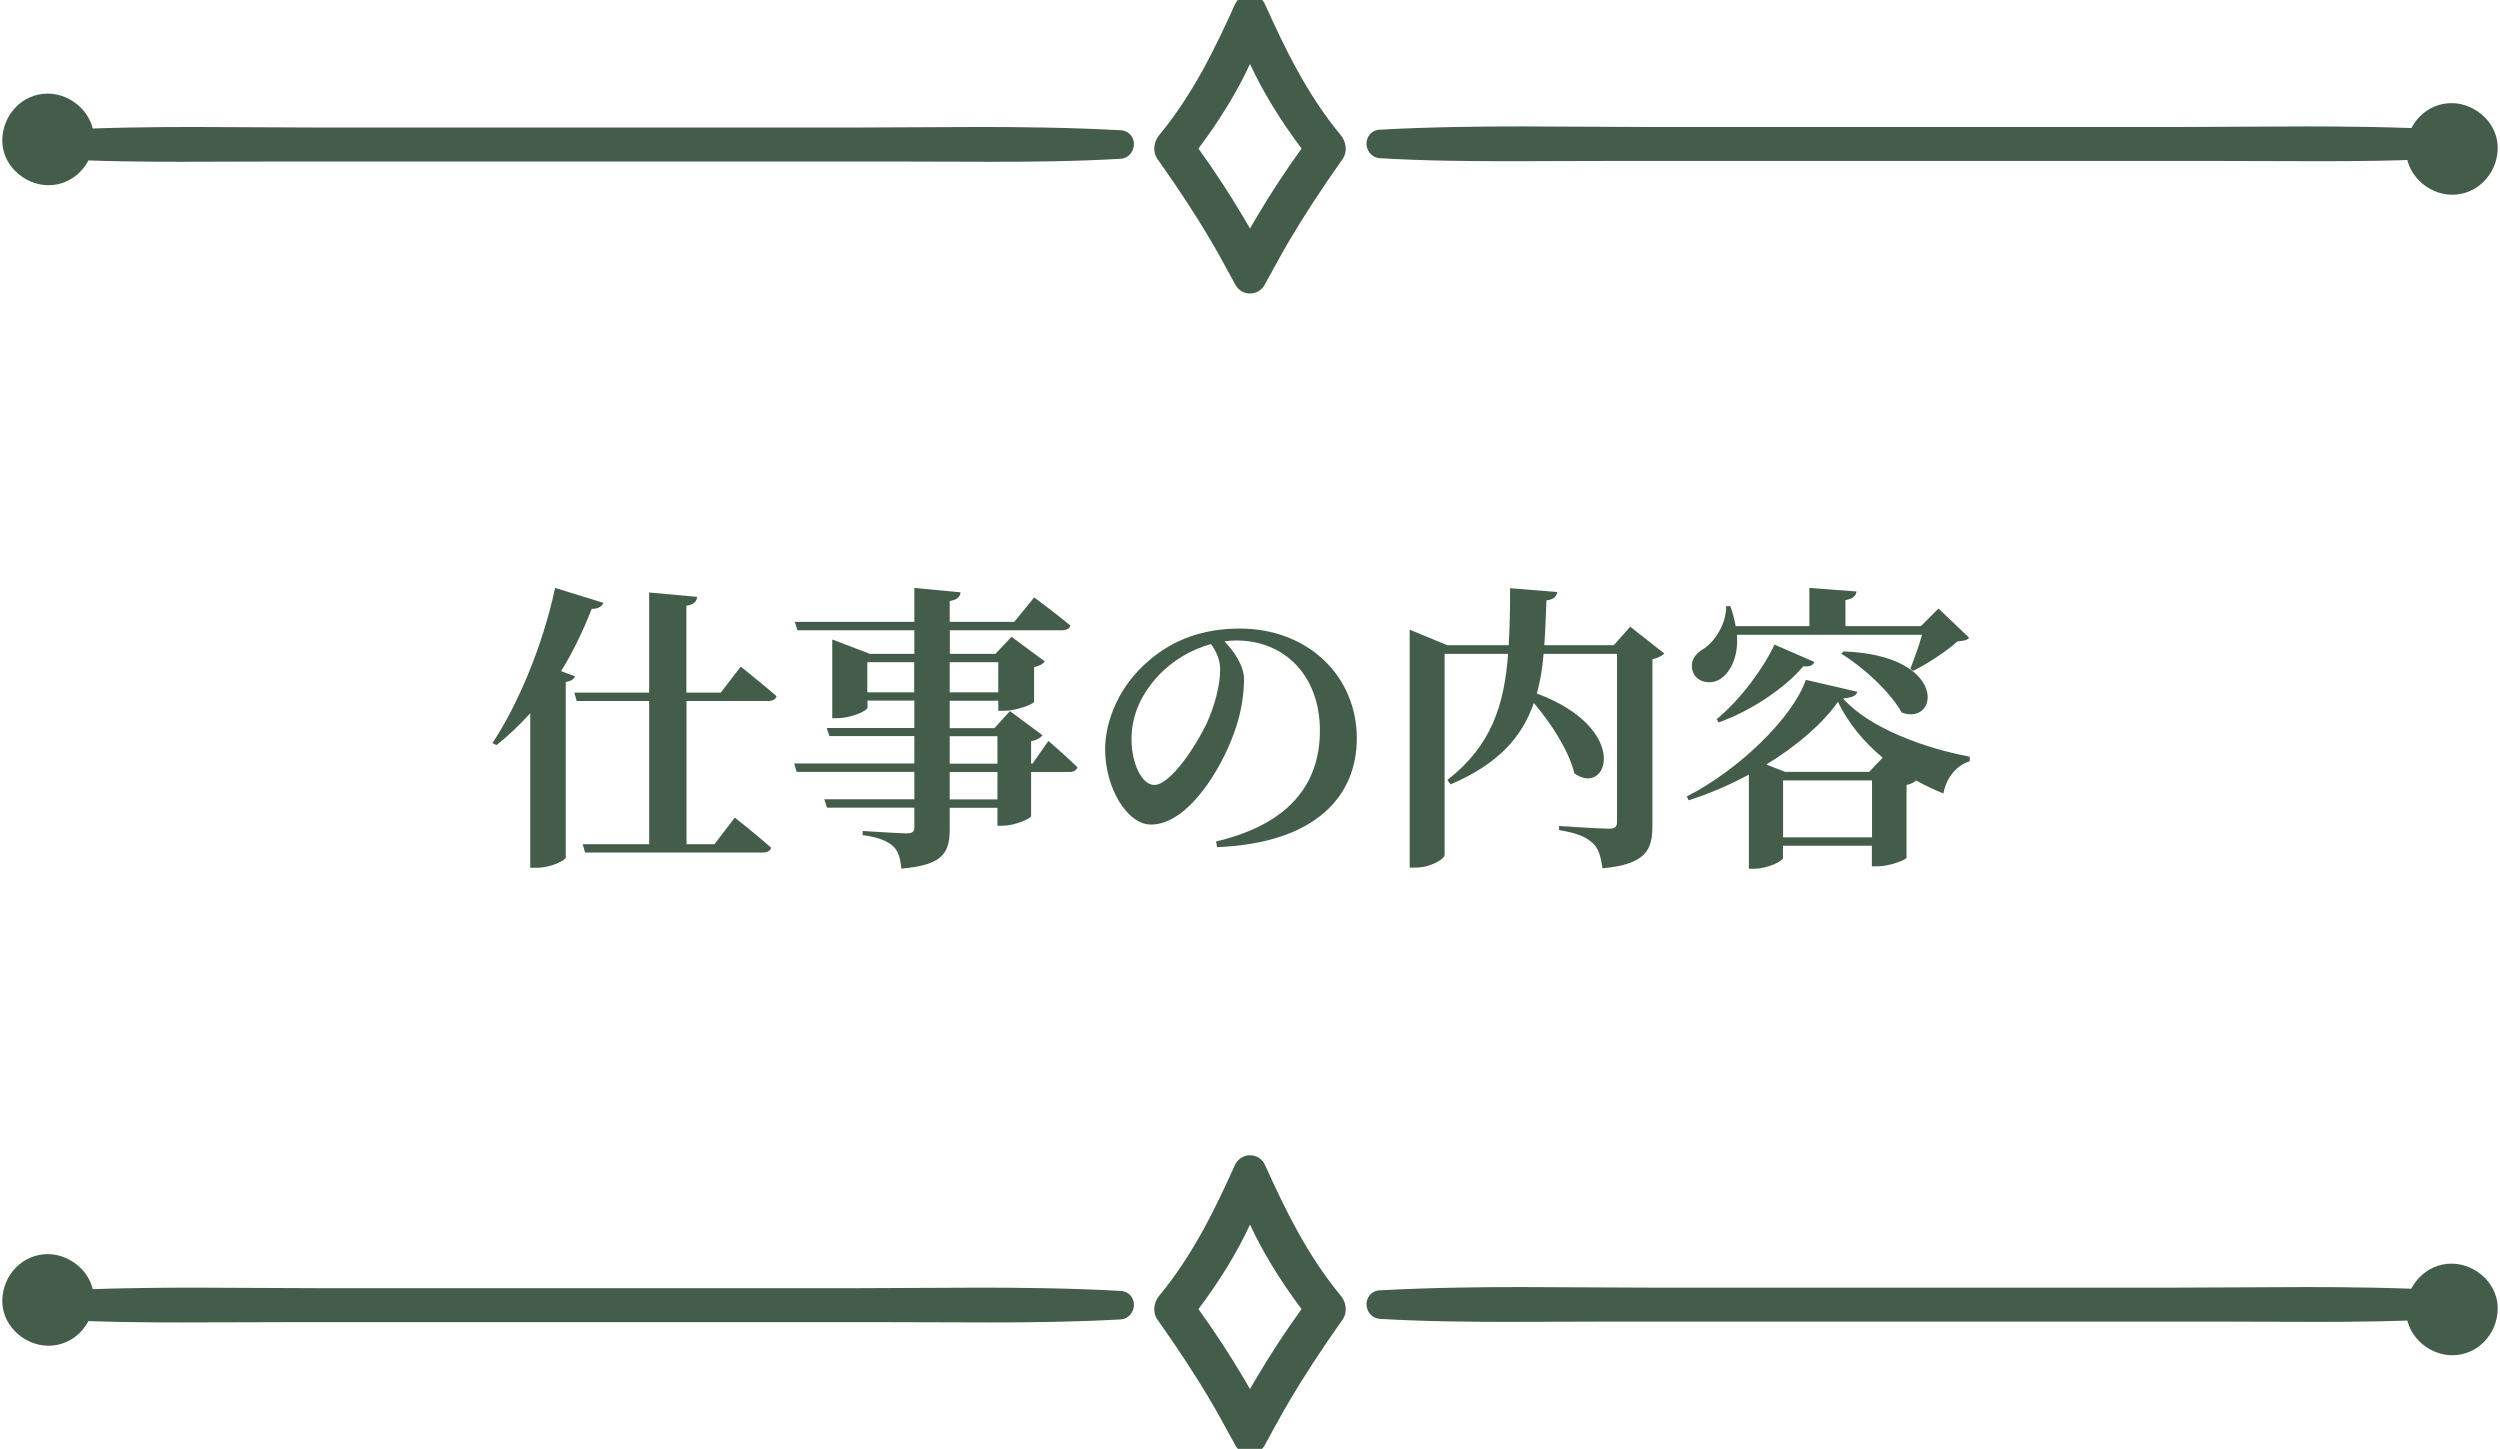
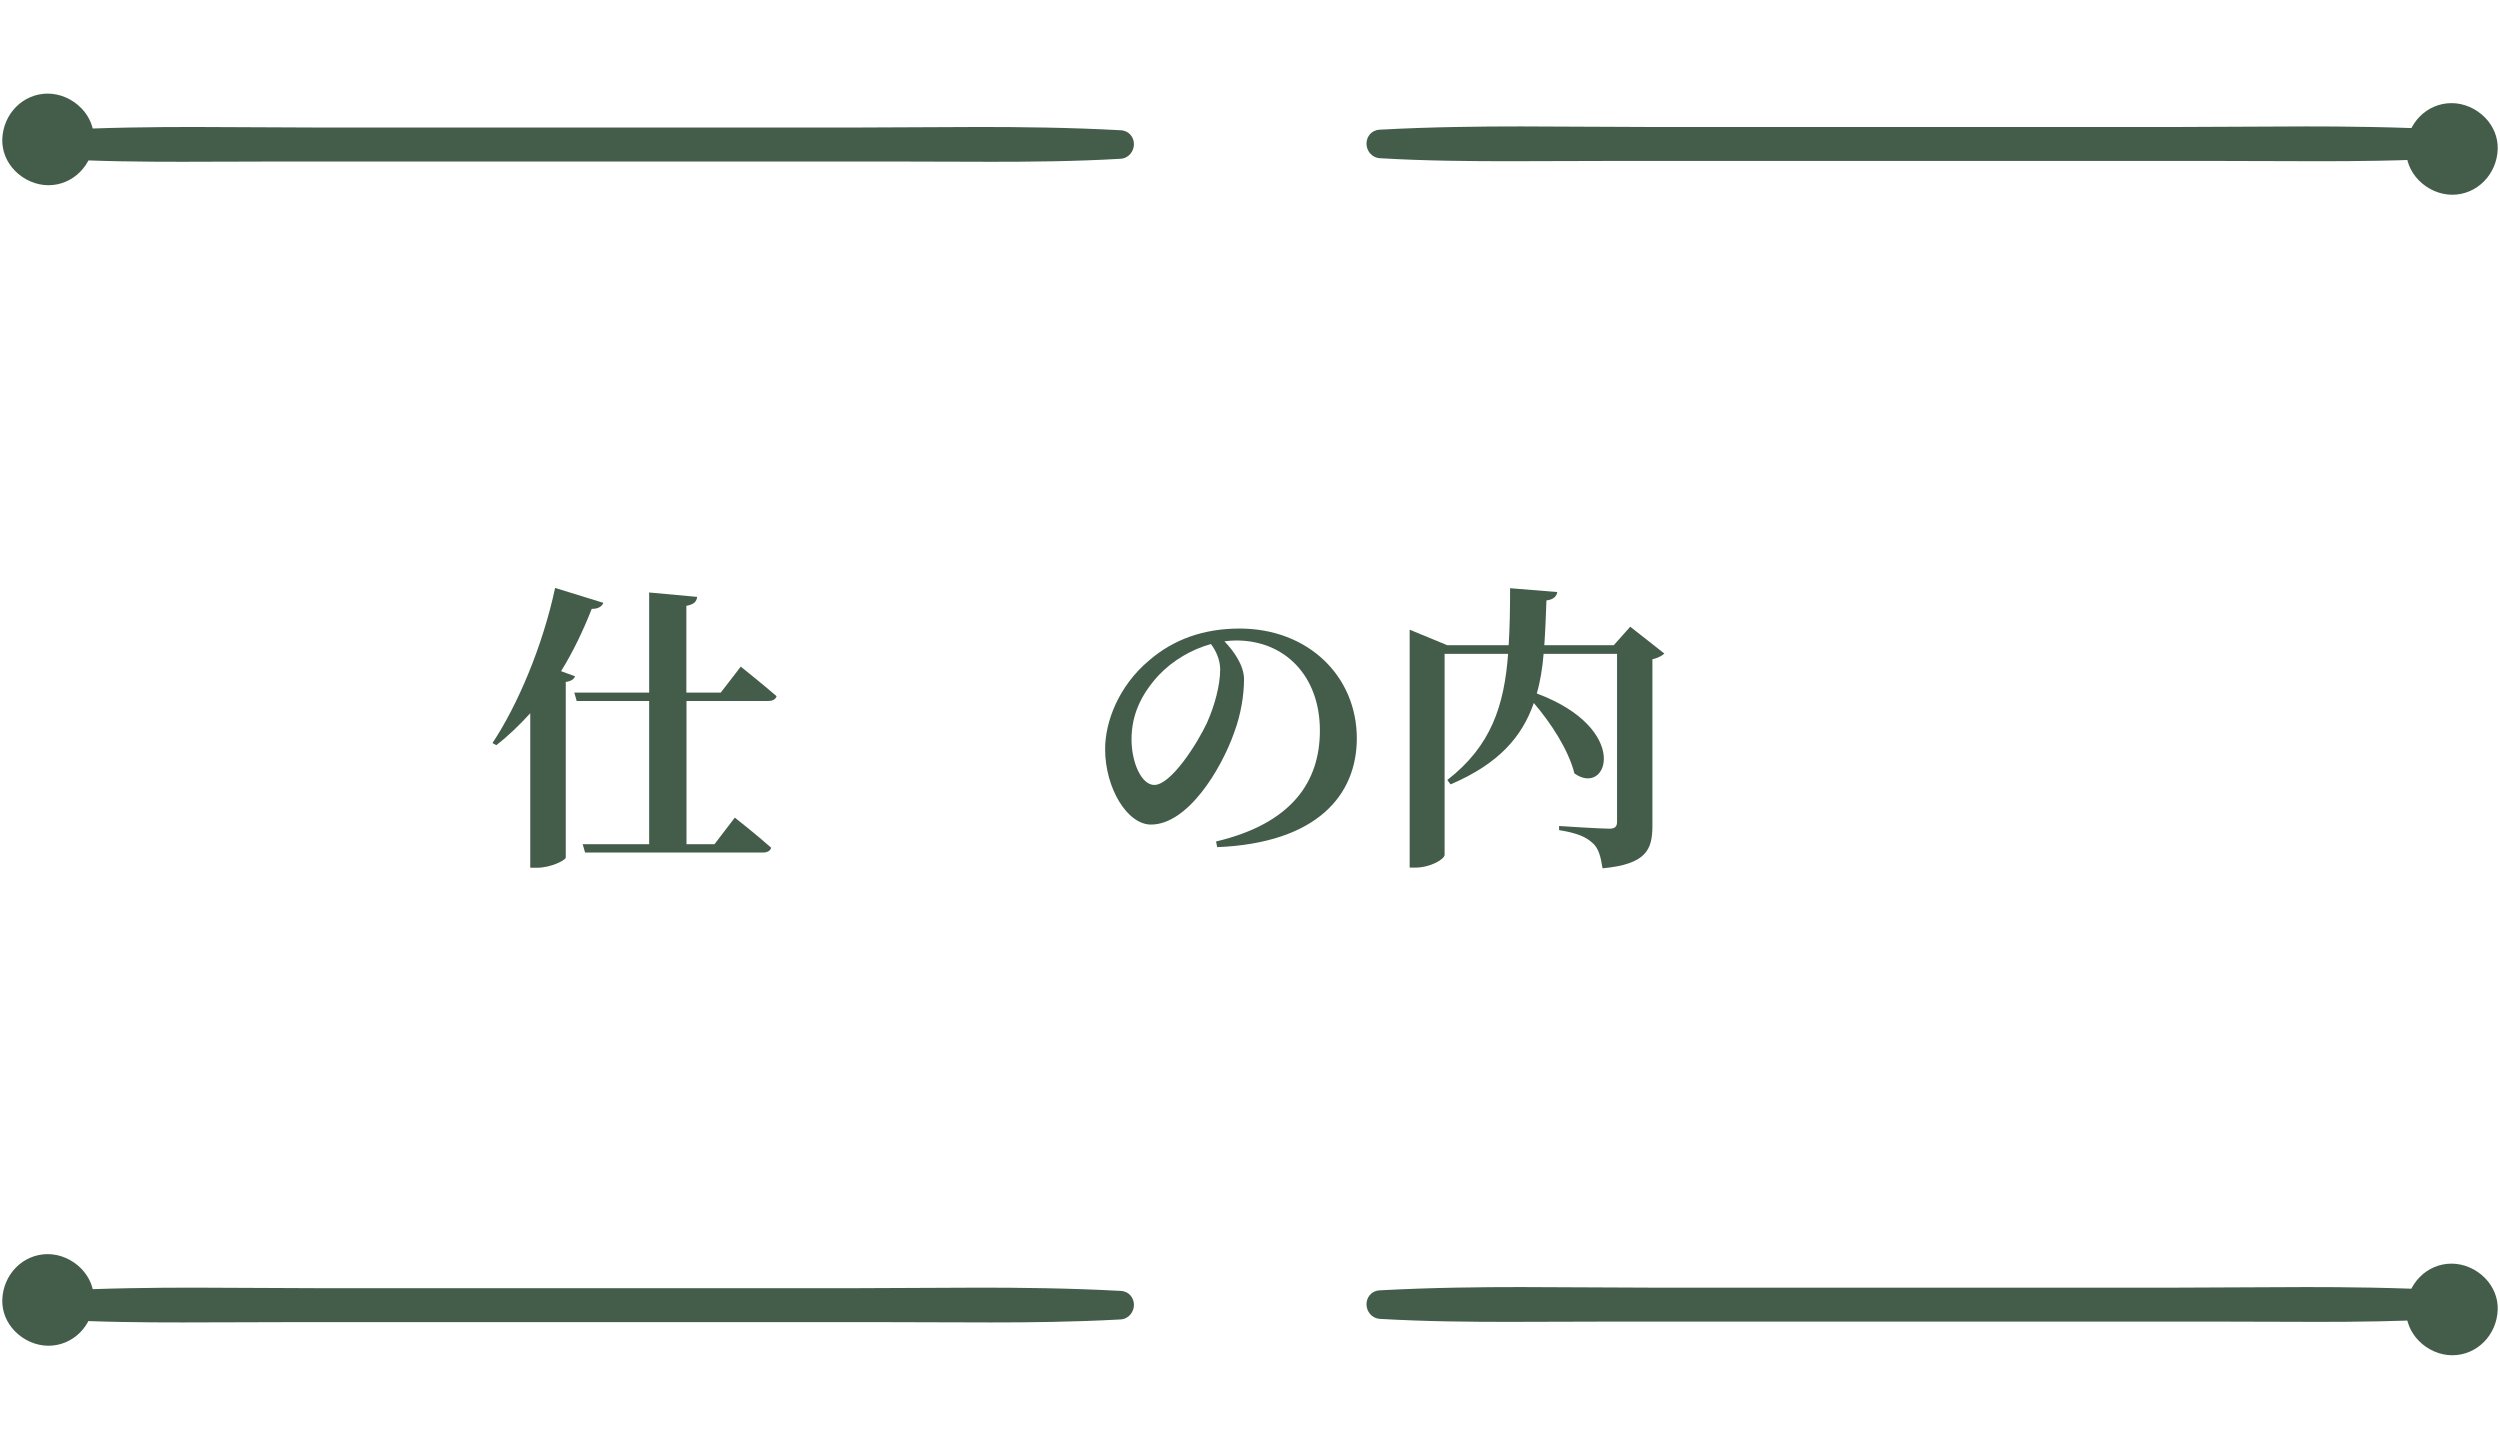
<svg xmlns="http://www.w3.org/2000/svg" version="1.1" id="レイヤー_1" x="0px" y="0px" viewBox="0 0 176 102" style="enable-background:new 0 0 176 102;" xml:space="preserve">
  <style type="text/css">
	.st0{fill:#445D4B;}
</style>
  <g>
    <g>
      <path class="st0" d="M40.48,47.61c-0.06,0.19-0.25,0.34-0.65,0.4v12.37c-0.04,0.19-1.05,0.71-2.04,0.71h-0.46V50.21    c-0.76,0.84-1.55,1.6-2.39,2.25l-0.27-0.15c1.76-2.65,3.53-6.8,4.41-10.92l3.4,1.05c-0.1,0.25-0.38,0.44-0.82,0.42    c-0.63,1.6-1.34,3.07-2.16,4.39L40.48,47.61z M48.33,49.35v10.08h1.97l1.43-1.87c0,0,1.6,1.26,2.56,2.12    c-0.06,0.23-0.29,0.34-0.59,0.34H41.19l-0.17-0.59h4.68V49.35h-5.1l-0.17-0.59h5.27v-7.05l3.38,0.31    c-0.04,0.32-0.21,0.53-0.76,0.63v6.11h2.42l1.41-1.83c0,0,1.55,1.24,2.52,2.08c-0.06,0.23-0.29,0.34-0.61,0.34H48.33z" />
-       <path class="st0" d="M73.81,52.16c0,0,1.28,1.11,2.04,1.85c-0.06,0.23-0.27,0.34-0.57,0.34h-2.69v3.11    c-0.02,0.17-1.18,0.67-1.97,0.67h-0.4v-1.26h-3.36v1.47c0,1.66-0.42,2.56-3.4,2.81c-0.08-0.71-0.21-1.24-0.59-1.58    c-0.4-0.34-0.92-0.61-2.14-0.78V58.5c0,0,2.6,0.17,3.11,0.17c0.38,0,0.53-0.13,0.53-0.4v-1.41h-6.15l-0.19-0.59h6.34v-1.93h-8.29    l-0.17-0.59h8.46v-1.93h-5.98l-0.19-0.57h6.17v-1.93h-3.3v0.5c0,0.21-1.13,0.74-2.14,0.74h-0.34v-5.54l2.65,1.01h3.13v-1.66h-8.23    l-0.19-0.59h8.42v-2.39l3.25,0.31c-0.02,0.31-0.23,0.53-0.76,0.61v1.47h4.54l1.41-1.72c0,0,1.55,1.15,2.54,1.97    c-0.04,0.23-0.27,0.34-0.59,0.34h-7.89v1.66h3.21l1.13-1.2l2.35,1.74c-0.1,0.15-0.38,0.31-0.76,0.4v2.44    c-0.02,0.15-1.26,0.63-2.08,0.63h-0.44v-0.71h-3.42v1.93h3.15l1.09-1.2l2.29,1.7c-0.12,0.17-0.38,0.34-0.8,0.42v1.58h0.1    L73.81,52.16z M64.36,48.74v-2.12h-3.3v2.12H64.36z M66.86,46.62v2.12h3.42v-2.12H66.86z M66.86,53.76h3.36v-1.93h-3.36V53.76z     M70.22,54.35h-3.36v1.93h3.36V54.35z" />
      <path class="st0" d="M85.61,59.24c5.31-1.26,7.31-4.18,7.31-7.81c0-3.86-2.48-6.34-5.88-6.34c-0.27,0-0.57,0.02-0.84,0.06    c0.63,0.65,1.38,1.68,1.38,2.67c0,1.07-0.21,2.46-0.69,3.74c-0.94,2.67-3.3,6.49-5.86,6.49c-1.68,0-3.23-2.58-3.23-5.31    c0-1.95,0.96-4.45,3.09-6.24c1.7-1.47,3.82-2.25,6.38-2.25c4.83,0,8.25,3.36,8.25,7.73c0,3.97-2.77,7.37-9.83,7.66L85.61,59.24z     M85.25,45.34c-1.37,0.38-2.69,1.15-3.7,2.22c-1.22,1.34-1.89,2.77-1.89,4.49c0,1.66,0.71,3.21,1.6,3.21c1.18,0,3.02-2.9,3.7-4.35    c0.55-1.22,0.94-2.67,0.94-3.78C85.9,46.45,85.61,45.82,85.25,45.34z" />
      <path class="st0" d="M117.17,46.01c-0.12,0.12-0.42,0.31-0.84,0.4v11.72c0,1.7-0.44,2.71-3.51,3c-0.13-0.82-0.27-1.41-0.71-1.79    c-0.44-0.4-1.03-0.69-2.35-0.9v-0.29c0,0,2.86,0.19,3.55,0.19c0.4,0,0.53-0.17,0.53-0.48V46.03h-5.17    c-0.08,0.99-0.23,1.93-0.48,2.79c6.68,2.5,5,7.31,2.65,5.63c-0.42-1.66-1.64-3.53-2.86-4.96c-0.82,2.37-2.46,4.28-5.86,5.73    l-0.23-0.31c3.09-2.39,4.01-5.25,4.28-8.88h-4.47v14.15c0,0.31-1.01,0.9-2.06,0.9h-0.4V44.33l2.64,1.09h4.33    c0.08-1.24,0.1-2.58,0.1-4.01l3.32,0.27c-0.04,0.29-0.25,0.53-0.76,0.59c-0.04,1.11-0.08,2.16-0.15,3.15h4.89l1.16-1.3    L117.17,46.01z" />
-       <path class="st0" d="M130.76,48.7c-0.08,0.29-0.36,0.4-1.01,0.48c1.89,2.1,5.79,3.51,8.92,4.09v0.32    c-1.05,0.32-1.7,1.34-1.85,2.27c-0.67-0.27-1.32-0.57-1.93-0.92c-0.12,0.13-0.34,0.25-0.67,0.32v5.12    c-0.02,0.15-1.22,0.61-2.02,0.61h-0.42v-1.45h-6.26v0.86c0,0.21-1.07,0.76-2.04,0.76h-0.36v-6.63c-1.37,0.74-2.81,1.36-4.24,1.81    l-0.13-0.27c3.67-1.87,7.47-5.56,8.38-8.21L130.76,48.7z M122.28,44.69c0.11,1.47-0.4,2.54-1.07,3.04c-0.63,0.5-1.7,0.38-2.02-0.4    c-0.27-0.73,0.13-1.32,0.78-1.68c0.73-0.48,1.57-1.7,1.55-2.98h0.29c0.19,0.5,0.31,0.97,0.38,1.41h5.19v-2.69l3.32,0.25    c-0.04,0.29-0.21,0.5-0.78,0.61v1.83h5.31l1.24-1.24l2.16,2.06c-0.17,0.19-0.38,0.21-0.82,0.25c-0.76,0.69-2.1,1.57-3.13,2.08    l-0.19-0.15c0.25-0.65,0.61-1.62,0.82-2.39H122.28z M120.85,50.63c1.7-1.39,3.34-3.65,4.07-5.25l2.81,1.22    c-0.08,0.21-0.27,0.36-0.78,0.31c-1.22,1.45-3.55,3.09-5.96,3.95L120.85,50.63z M132.54,53.34c-1.34-1.11-2.44-2.46-3.15-3.93    c-1.07,1.53-2.9,3.11-5.04,4.41l1.32,0.52h5.92L132.54,53.34z M131.79,58.95v-4.01h-6.26v4.01H131.79z M129.79,45.86    c7.43,0.27,6.7,5.29,4.09,4.3c-0.84-1.49-2.73-3.21-4.26-4.14L129.79,45.86z" />
    </g>
    <g id="_x32_9_3_">
      <path class="st0" d="M69.75,11.39c-1.17,0-2.34,0-3.5-0.01h-0.14c-1.17-0.01-2.34-0.01-3.51-0.01h-0.28c-5.49,0-10.99,0-16.48,0    l-9.08,0c-5.49,0-10.99,0-16.48,0H20c-1.17,0-2.34,0-3.5,0.01h-0.15c-1.17,0.01-2.33,0.01-3.5,0.01c-2.67,0-5.84-0.02-9.09-0.21    c-0.63-0.04-0.96-0.56-0.96-1.03c0-0.46,0.32-0.95,0.93-0.98c3.65-0.2,7.23-0.23,9.94-0.23c1.57,0,3.13,0.01,4.57,0.02l0.03,0    c1.52,0.01,3.02,0.02,4.53,0.02h0.36c2.02,0,4.04,0,6.06,0l12.21,0l11.98,0c2.02,0,4.04,0,6.06,0h0.36c1.51,0,3.03-0.01,4.54-0.02    c1.38-0.01,2.99-0.02,4.58-0.02c2.71,0,6.3,0.03,9.95,0.23c0.61,0.03,0.93,0.52,0.93,0.98c0,0.47-0.34,1-0.96,1.03    C75.59,11.37,72.42,11.39,69.75,11.39z" />
      <path class="st0" d="M163.16,11.35c-1.17,0-2.34,0-3.5-0.01h-0.14c-1.17-0.01-2.34-0.01-3.51-0.01h-0.28c-5.49,0-10.99,0-16.48,0    l-9.08,0c-5.49,0-10.99,0-16.48,0h-0.28c-1.17,0-2.34,0-3.5,0.01h-0.15c-1.17,0.01-2.33,0.01-3.5,0.01c-2.67,0-5.84-0.02-9.1-0.21    c-0.63-0.04-0.96-0.56-0.96-1.03c0-0.46,0.32-0.95,0.93-0.98c3.65-0.2,7.23-0.23,9.94-0.23c1.57,0,3.13,0.01,4.57,0.02l0.03,0    c1.51,0.01,3.02,0.02,4.53,0.02h0.36c2.02,0,4.04,0,6.06,0l12.21,0l11.98,0c2.02,0,4.04,0,6.06,0h0.36c1.51,0,3.03-0.01,4.54-0.02    c1.38-0.01,2.99-0.02,4.58-0.02c2.71,0,6.3,0.03,9.95,0.23c0.61,0.03,0.93,0.52,0.93,0.98c0,0.47-0.34,1-0.96,1.03    C169,11.33,165.83,11.35,163.16,11.35z" />
-       <path class="st0" d="M88,20.66c-0.43,0-0.81-0.22-1.02-0.6c-0.2-0.36-0.4-0.72-0.59-1.08l-0.02-0.03    c-0.35-0.64-0.71-1.31-1.09-1.94c-1.05-1.8-2.29-3.69-3.79-5.81c-0.39-0.55-0.24-1.26,0.11-1.68c2.4-2.9,3.95-6.14,5.34-9.21    c0.19-0.42,0.6-0.69,1.06-0.69c0.46,0,0.87,0.26,1.06,0.69C90.45,3.39,92,6.63,94.4,9.53c0.35,0.42,0.5,1.13,0.11,1.68    c-1.49,2.11-2.73,4.01-3.79,5.81c-0.37,0.63-0.73,1.29-1.08,1.92l-0.07,0.13c-0.19,0.34-0.37,0.67-0.55,1    C88.81,20.44,88.43,20.66,88,20.66z M84.37,10.46c1.14,1.58,2.24,3.26,3.26,4.99c0.12,0.21,0.25,0.42,0.37,0.64    c0.13-0.22,0.25-0.43,0.37-0.64c1.02-1.73,2.11-3.4,3.26-4.99C90.11,8.43,88.89,6.43,88,4.5C87.11,6.43,85.89,8.43,84.37,10.46z" />
      <path class="st0" d="M3.41,13.04c-0.87,0-1.74-0.38-2.37-1.03c-0.59-0.61-0.9-1.39-0.88-2.2C0.22,8,1.63,6.59,3.36,6.59    c0.87,0,1.74,0.38,2.37,1.03c0.59,0.61,0.9,1.39,0.88,2.2C6.55,11.62,5.14,13.04,3.41,13.04z" />
      <path class="st0" d="M172.64,13.71c-0.87,0-1.74-0.38-2.37-1.03c-0.59-0.61-0.9-1.39-0.88-2.2c0.06-1.81,1.47-3.22,3.2-3.22    c0.87,0,1.74,0.38,2.37,1.03c0.59,0.61,0.9,1.39,0.88,2.2C175.78,12.29,174.37,13.71,172.64,13.71z" />
    </g>
    <g id="_x32_9_2_">
      <path class="st0" d="M69.75,93.1c-1.17,0-2.34,0-3.5-0.01h-0.14c-1.17-0.01-2.34-0.01-3.51-0.01h-0.28c-5.49,0-10.99,0-16.48,0    l-9.08,0c-5.49,0-10.99,0-16.48,0H20c-1.17,0-2.34,0-3.5,0.01h-0.15c-1.17,0.01-2.33,0.01-3.5,0.01c-2.67,0-5.84-0.02-9.09-0.21    c-0.63-0.04-0.96-0.56-0.96-1.03c0-0.46,0.32-0.95,0.93-0.98c3.65-0.2,7.23-0.23,9.94-0.23c1.57,0,3.13,0.01,4.57,0.02l0.03,0    c1.52,0.01,3.02,0.02,4.53,0.02h0.36c2.02,0,4.04,0,6.06,0l12.21,0l11.98,0c2.02,0,4.04,0,6.06,0h0.36c1.51,0,3.03-0.01,4.54-0.02    c1.38-0.01,2.99-0.02,4.58-0.02c2.71,0,6.3,0.03,9.95,0.23c0.61,0.03,0.93,0.52,0.93,0.98c0,0.47-0.34,1-0.96,1.03    C75.59,93.07,72.42,93.1,69.75,93.1z" />
      <path class="st0" d="M163.16,93.06c-1.17,0-2.34,0-3.5-0.01h-0.14c-1.17-0.01-2.34-0.01-3.51-0.01h-0.28c-5.49,0-10.99,0-16.48,0    l-9.08,0c-5.49,0-10.99,0-16.48,0h-0.28c-1.17,0-2.34,0-3.5,0.01h-0.15c-1.17,0.01-2.33,0.01-3.5,0.01c-2.67,0-5.84-0.02-9.1-0.21    c-0.63-0.04-0.96-0.56-0.96-1.03c0-0.46,0.32-0.95,0.93-0.98c3.65-0.2,7.23-0.23,9.94-0.23c1.57,0,3.13,0.01,4.57,0.02l0.03,0    c1.51,0.01,3.02,0.02,4.53,0.02h0.36c2.02,0,4.04,0,6.06,0l12.21,0l11.98,0c2.02,0,4.04,0,6.06,0h0.36c1.51,0,3.03-0.01,4.54-0.02    c1.38-0.01,2.99-0.02,4.58-0.02c2.71,0,6.3,0.03,9.95,0.23c0.61,0.03,0.93,0.52,0.93,0.98c0,0.47-0.34,1-0.96,1.03    C169,93.03,165.83,93.06,163.16,93.06z" />
-       <path class="st0" d="M88,102.37c-0.43,0-0.81-0.22-1.02-0.6c-0.2-0.36-0.4-0.72-0.59-1.08l-0.02-0.03    c-0.35-0.64-0.71-1.31-1.09-1.94c-1.05-1.8-2.29-3.69-3.79-5.81c-0.39-0.55-0.24-1.26,0.11-1.68c2.4-2.9,3.95-6.14,5.34-9.21    c0.19-0.42,0.6-0.69,1.06-0.69c0.46,0,0.87,0.26,1.06,0.69c1.39,3.07,2.94,6.31,5.34,9.21c0.35,0.42,0.5,1.13,0.11,1.68    c-1.49,2.11-2.73,4.01-3.79,5.81c-0.37,0.63-0.73,1.29-1.08,1.92l-0.07,0.13c-0.19,0.34-0.37,0.67-0.55,1    C88.81,102.14,88.43,102.37,88,102.37z M84.37,92.16c1.14,1.58,2.24,3.26,3.26,4.99c0.12,0.21,0.25,0.42,0.37,0.64    c0.13-0.22,0.25-0.43,0.37-0.64c1.02-1.73,2.11-3.4,3.26-4.99c-1.52-2.03-2.74-4.03-3.63-5.95    C87.11,88.14,85.89,90.14,84.37,92.16z" />
      <path class="st0" d="M3.41,94.74c-0.87,0-1.74-0.38-2.37-1.03c-0.59-0.61-0.9-1.39-0.88-2.2c0.06-1.81,1.47-3.22,3.2-3.22    c0.87,0,1.74,0.38,2.37,1.03c0.59,0.61,0.9,1.39,0.88,2.2C6.55,93.33,5.14,94.74,3.41,94.74z" />
      <path class="st0" d="M172.64,95.41c-0.87,0-1.74-0.38-2.37-1.03c-0.59-0.61-0.9-1.39-0.88-2.2c0.06-1.81,1.47-3.22,3.2-3.22    c0.87,0,1.74,0.38,2.37,1.03c0.59,0.61,0.9,1.39,0.88,2.2C175.78,94,174.37,95.41,172.64,95.41z" />
    </g>
  </g>
</svg>